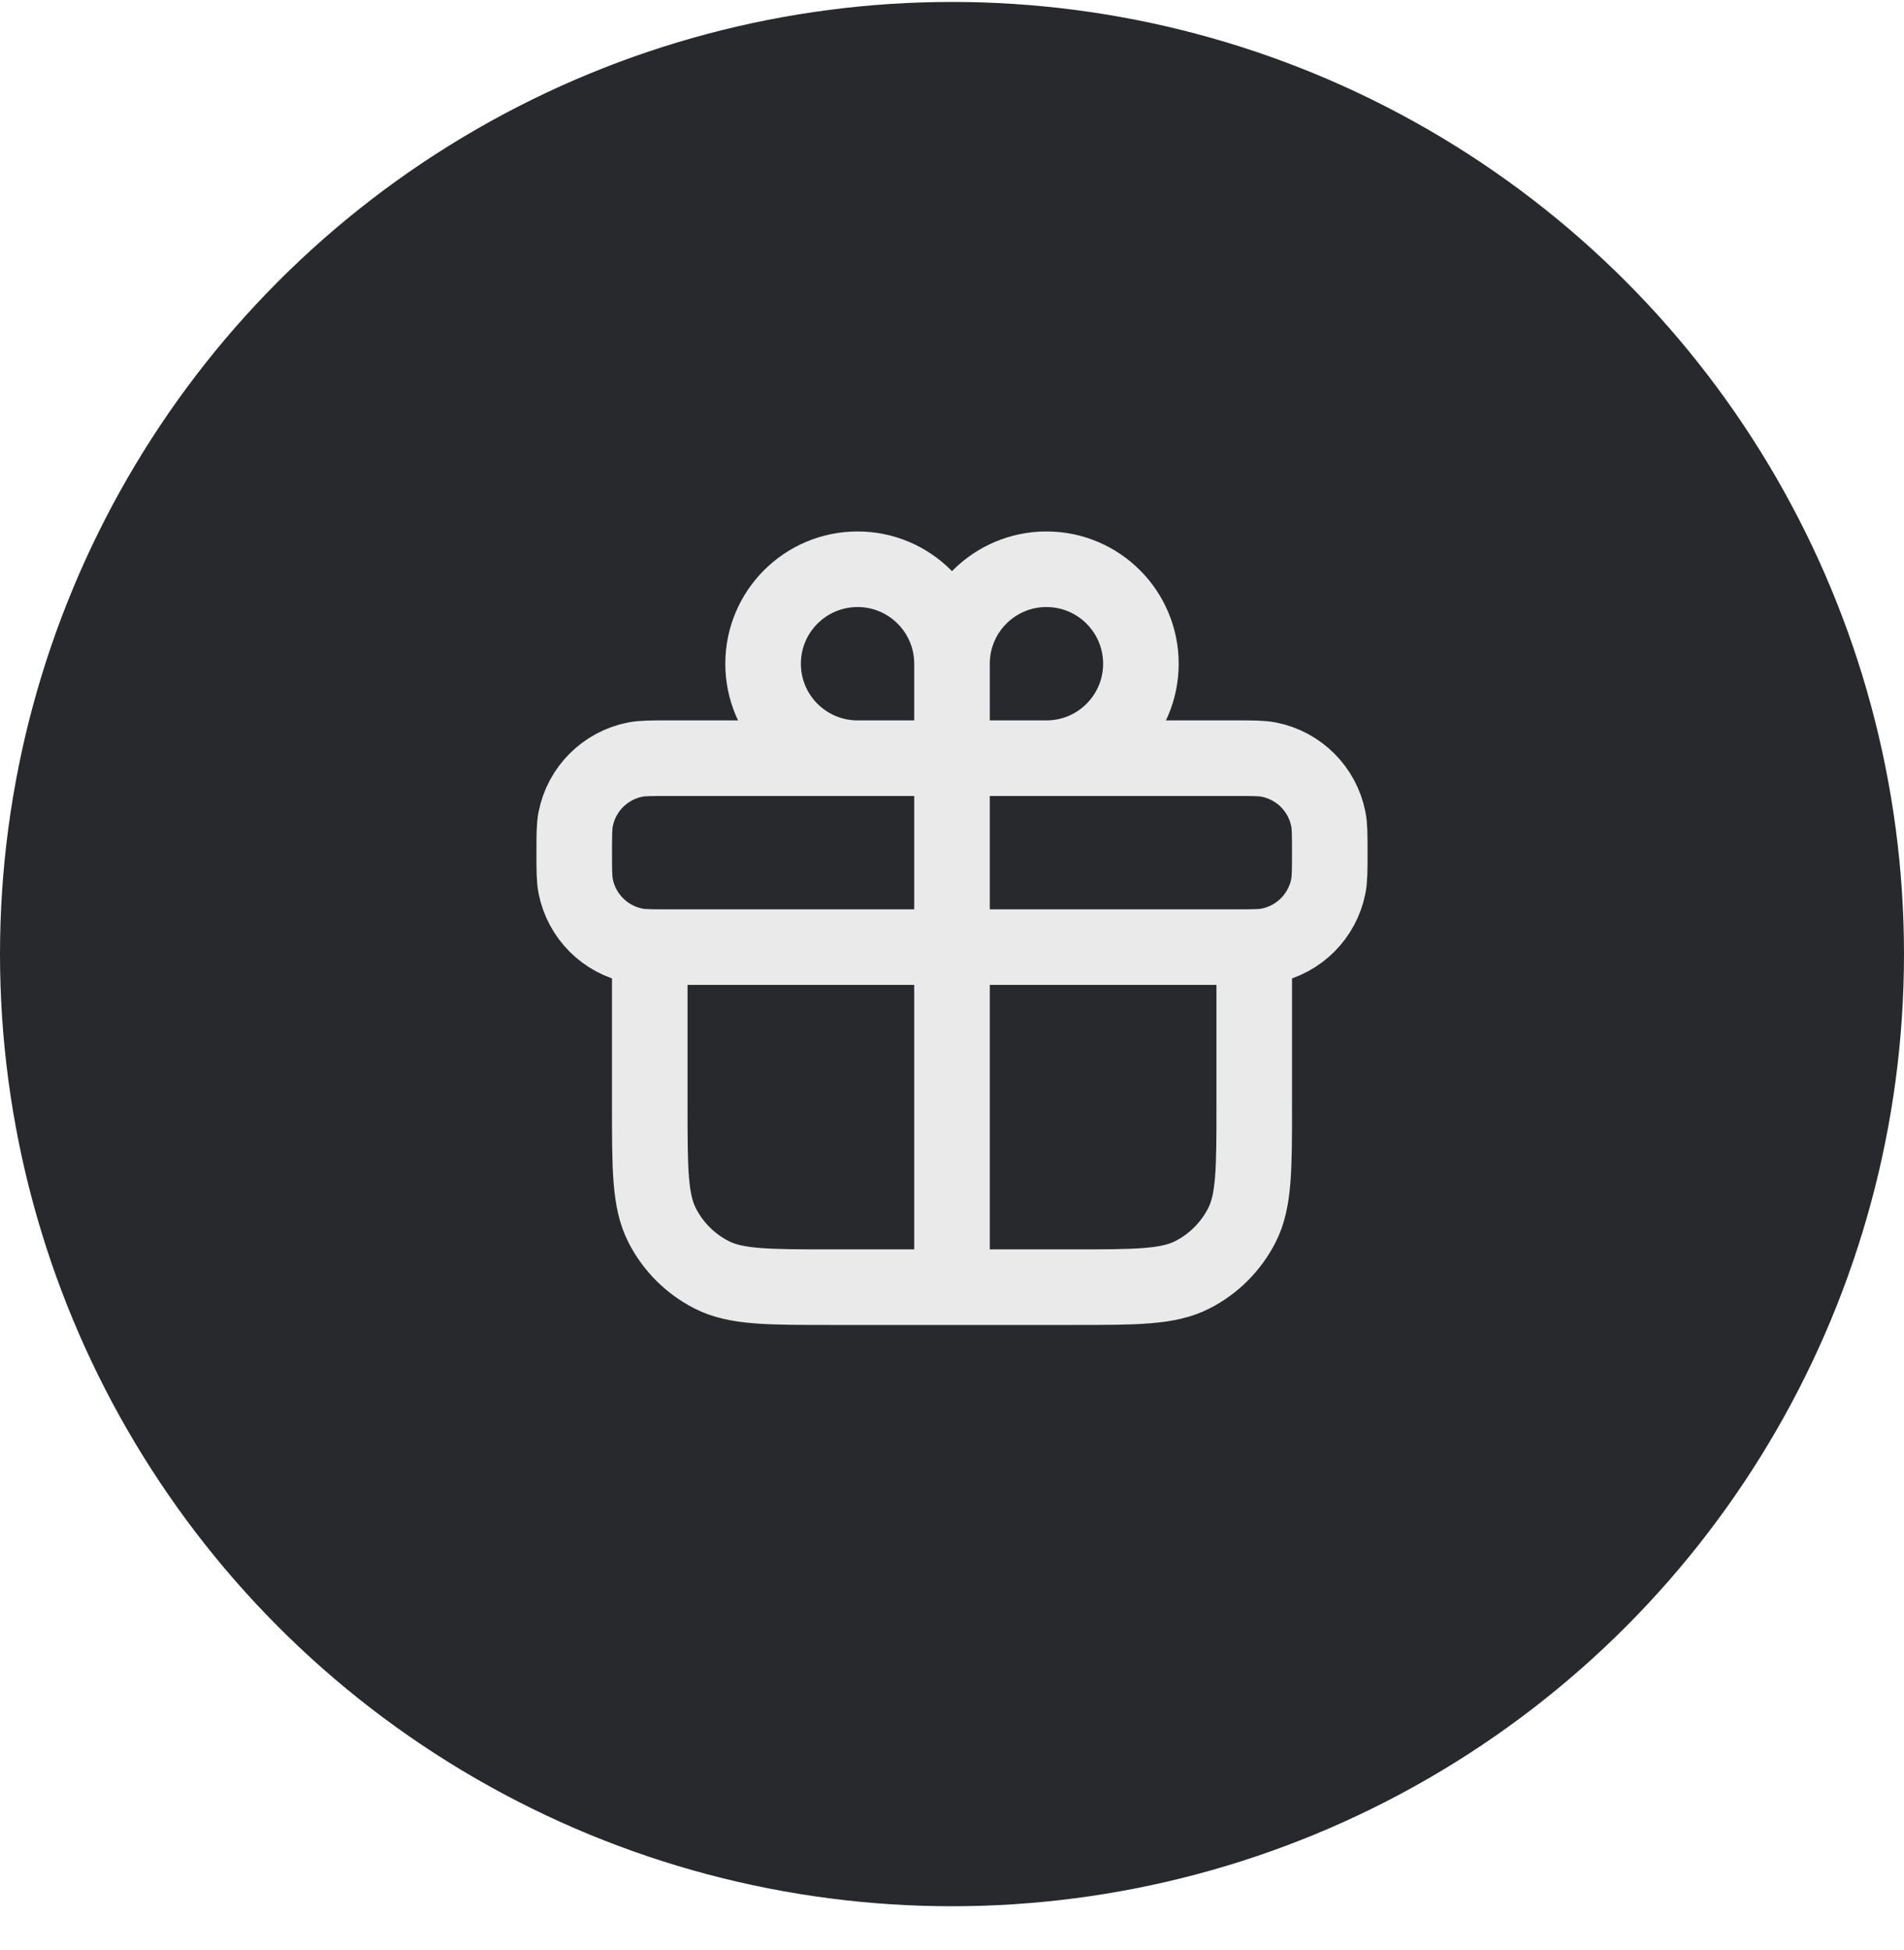
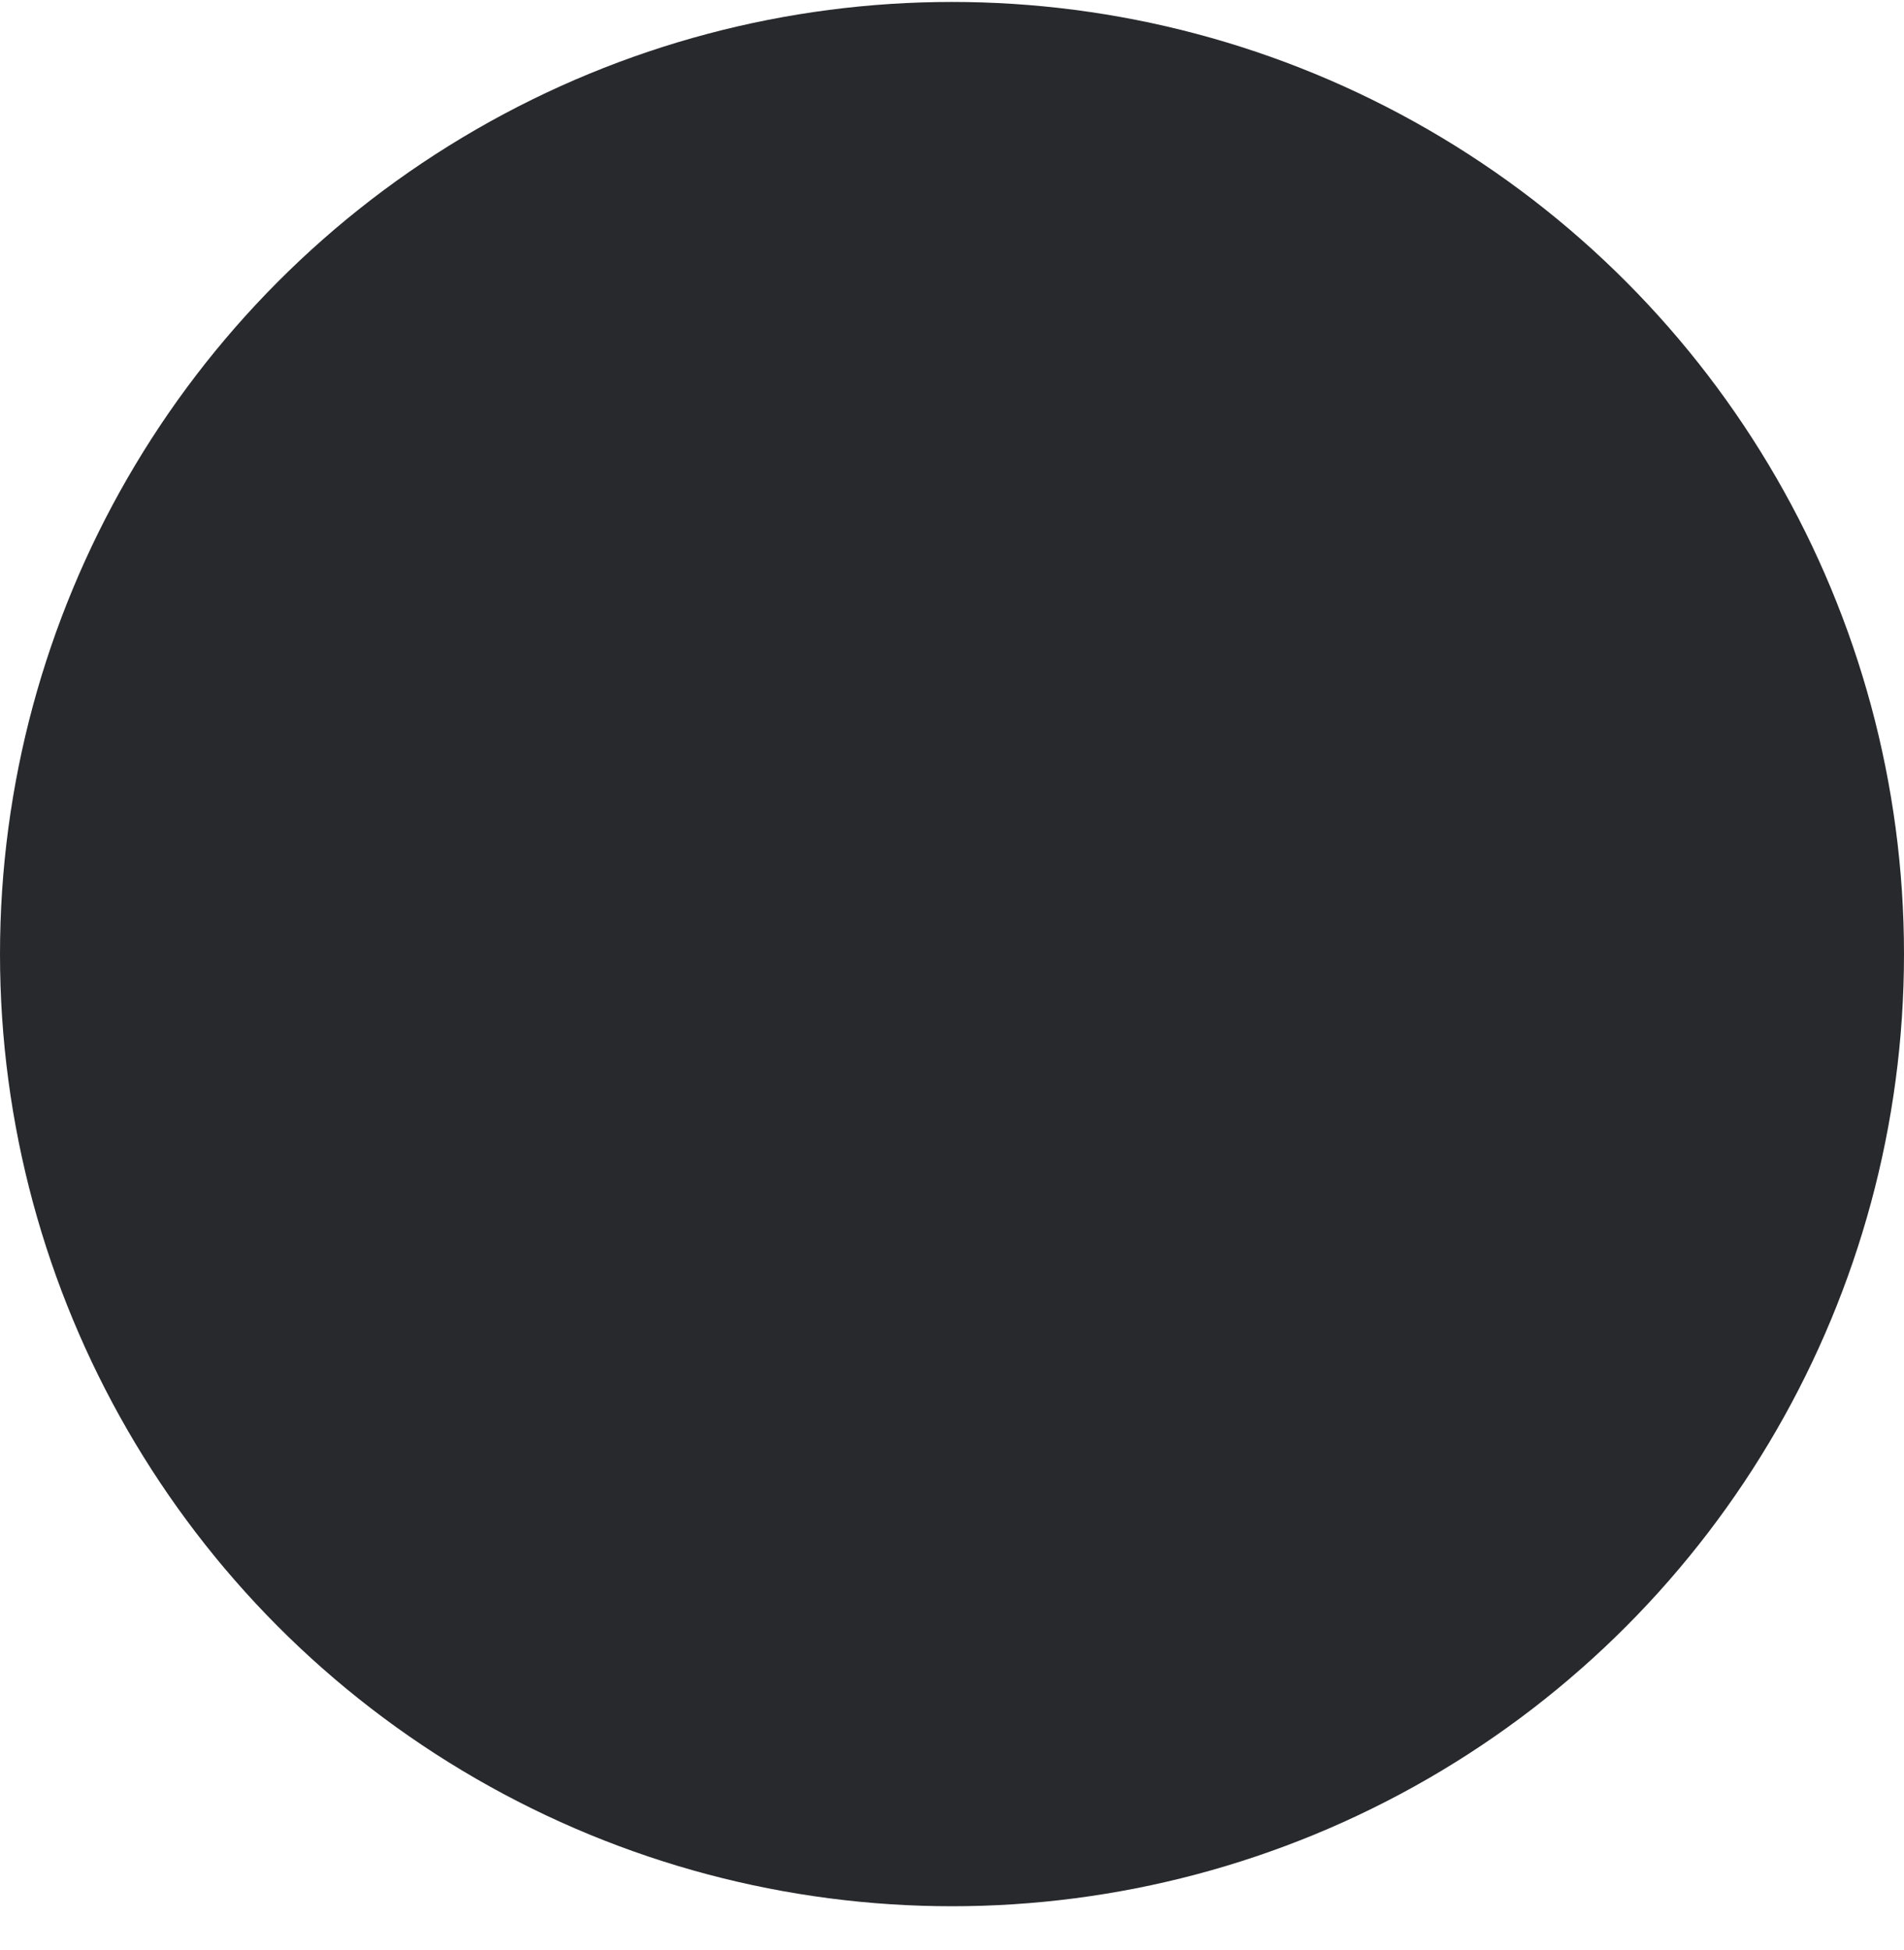
<svg xmlns="http://www.w3.org/2000/svg" width="42" height="43" viewBox="0 0 42 43" fill="none">
  <circle cx="21" cy="21.043" r="21" fill="#28292D" />
-   <path d="M27.667 20.886C27.557 20.889 27.422 20.889 27.25 20.889H21M27.667 20.886C27.803 20.882 27.902 20.875 27.992 20.857C28.653 20.725 29.17 20.208 29.301 19.547C29.333 19.386 29.333 19.193 29.333 18.805C29.333 18.418 29.333 18.225 29.301 18.064C29.17 17.402 28.653 16.886 27.992 16.754C27.831 16.722 27.637 16.722 27.25 16.722H23.083M27.667 20.886V24.389C27.667 25.789 27.667 26.489 27.394 27.024C27.154 27.494 26.772 27.877 26.302 28.116C25.767 28.389 25.067 28.389 23.667 28.389H21M14.333 20.886C14.443 20.889 14.577 20.889 14.75 20.889H21M14.333 20.886C14.197 20.882 14.097 20.875 14.008 20.857C13.347 20.725 12.83 20.208 12.699 19.547C12.667 19.386 12.667 19.193 12.667 18.805C12.667 18.418 12.667 18.225 12.699 18.064C12.83 17.402 13.347 16.886 14.008 16.754C14.169 16.722 14.363 16.722 14.75 16.722H18.917M14.333 20.886V24.389C14.333 25.789 14.333 26.489 14.606 27.024C14.845 27.494 15.228 27.877 15.698 28.116C16.233 28.389 16.933 28.389 18.333 28.389H21M23.083 16.722C24.234 16.722 25.167 15.789 25.167 14.639C25.167 13.488 24.234 12.555 23.083 12.555C21.933 12.555 21 13.488 21 14.639M23.083 16.722H21M21 14.639C21 13.488 20.067 12.555 18.917 12.555C17.766 12.555 16.833 13.488 16.833 14.639C16.833 15.789 17.766 16.722 18.917 16.722M21 14.639V16.722M18.917 16.722H21M21 28.389V20.889M21 20.889V16.722" stroke="#EAEAEA" stroke-width="1.667" stroke-linecap="round" stroke-linejoin="round" />
</svg>